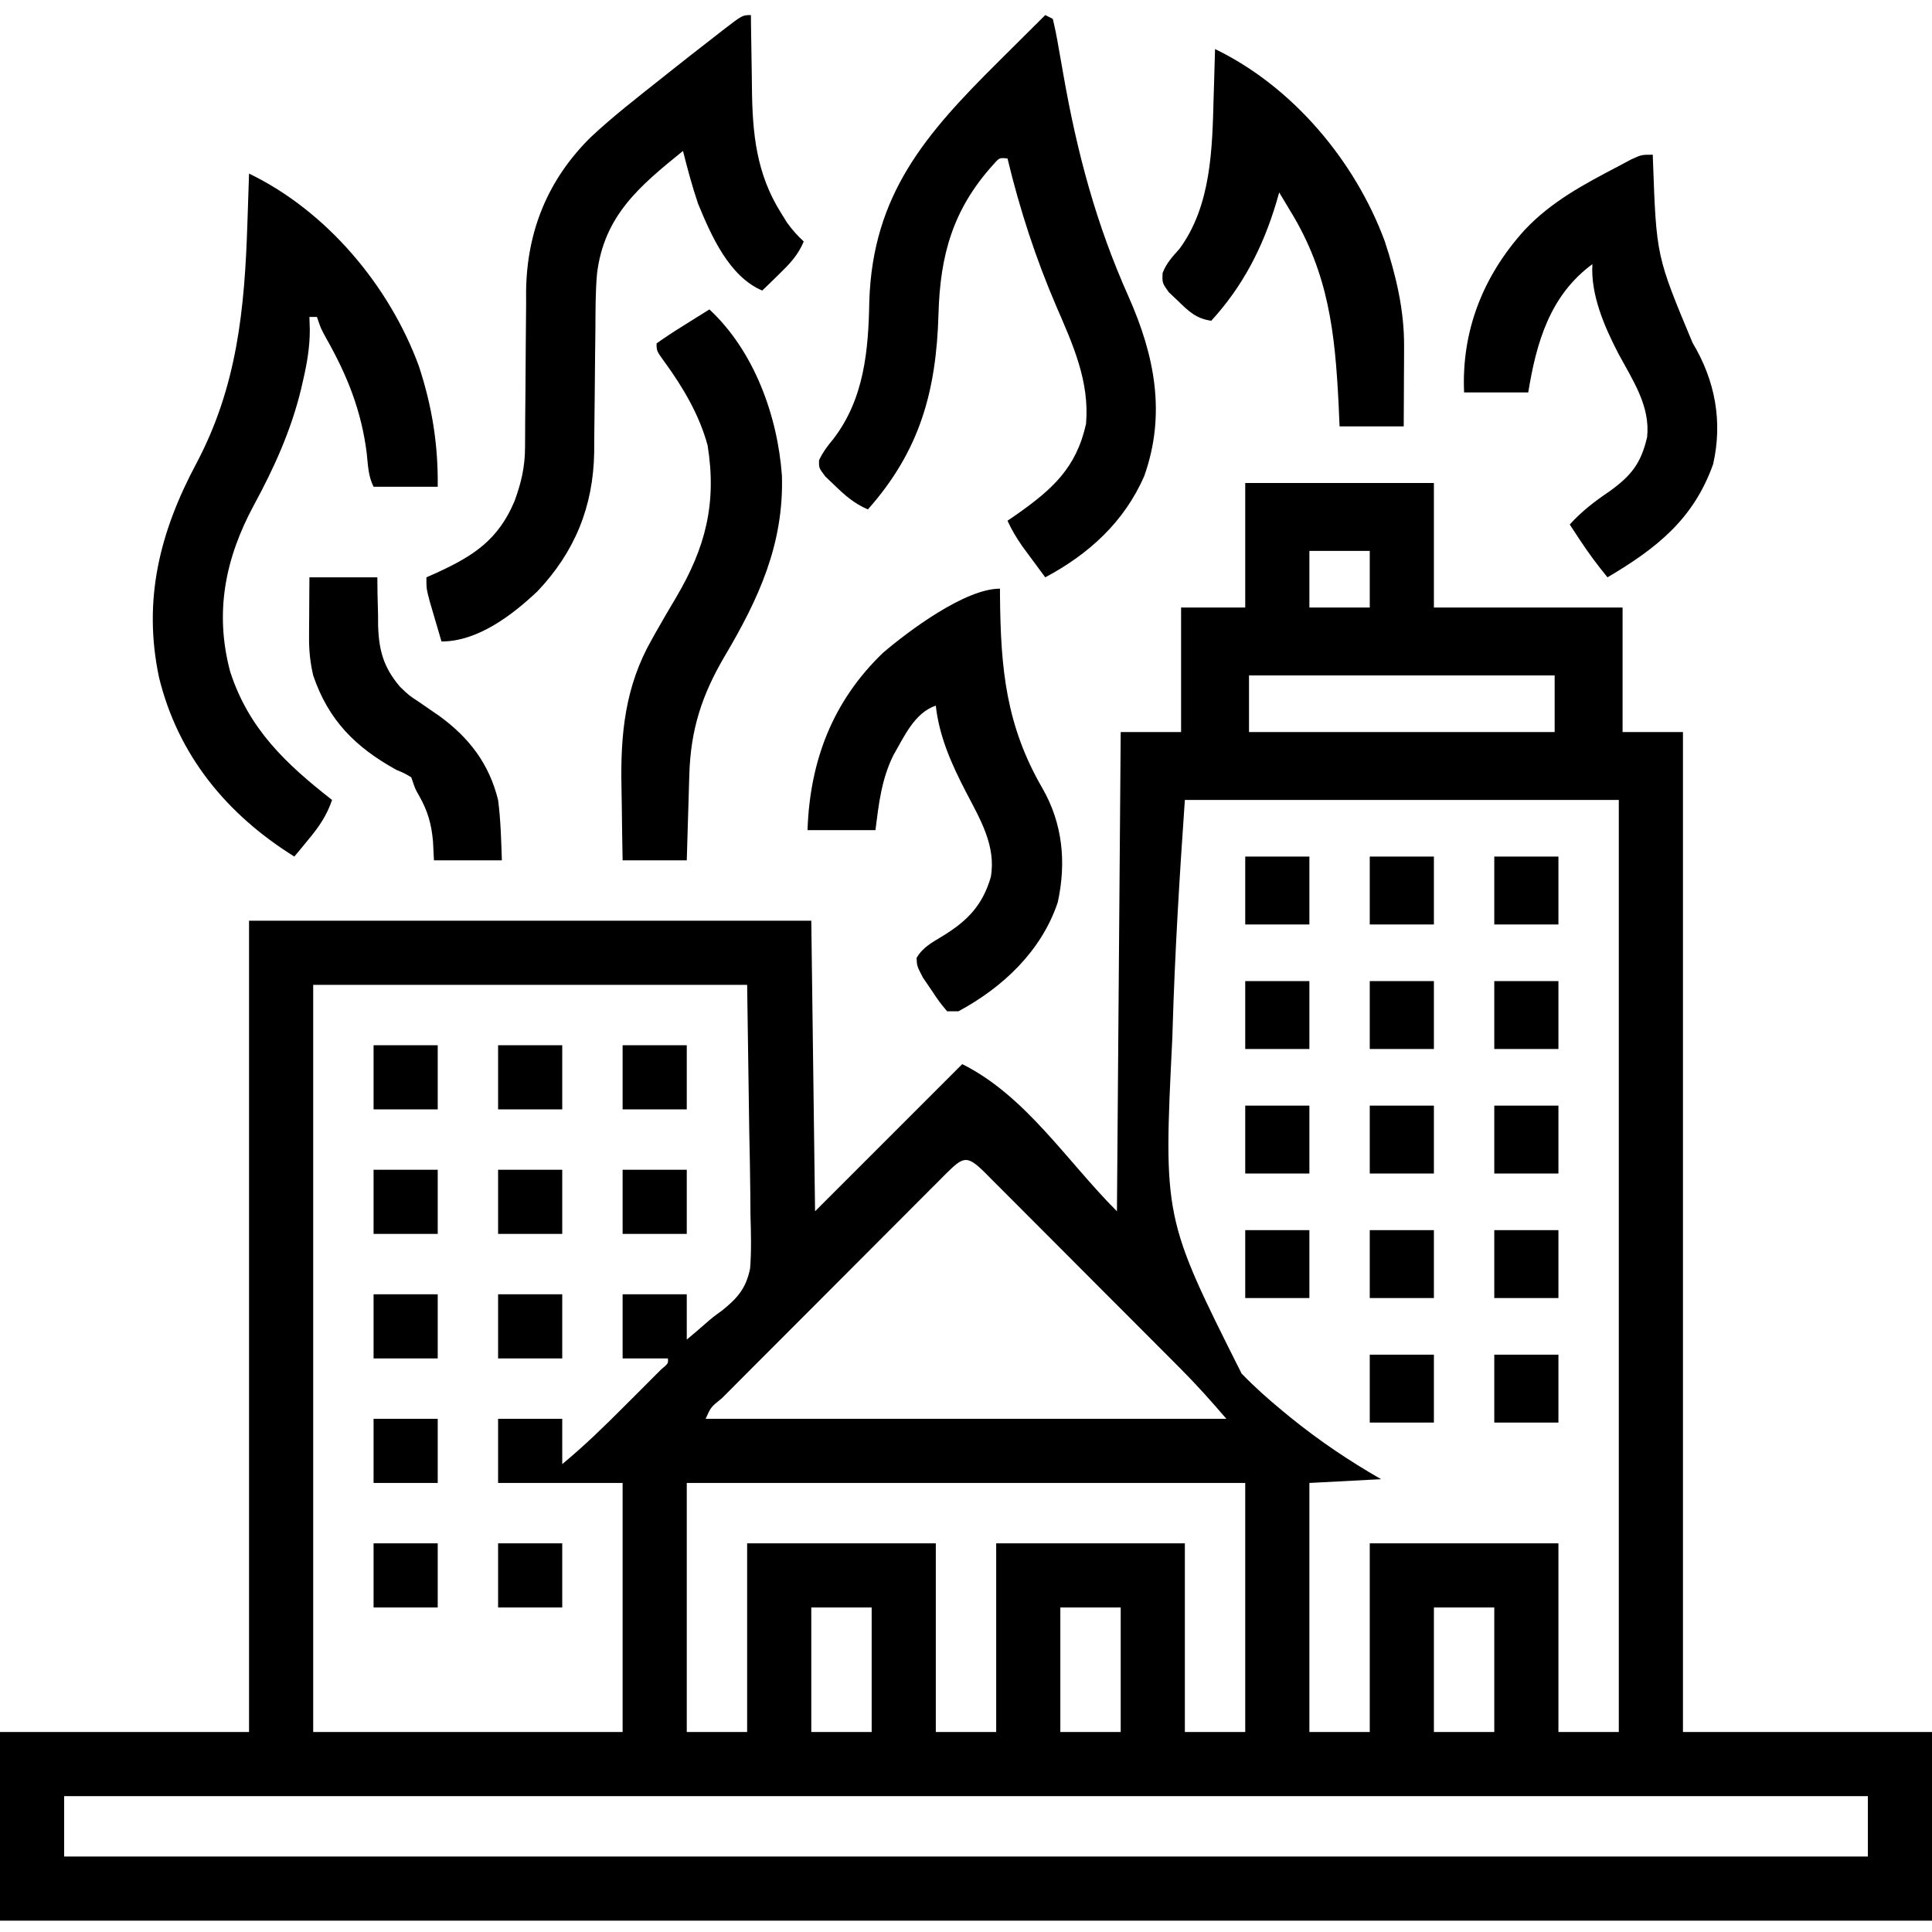
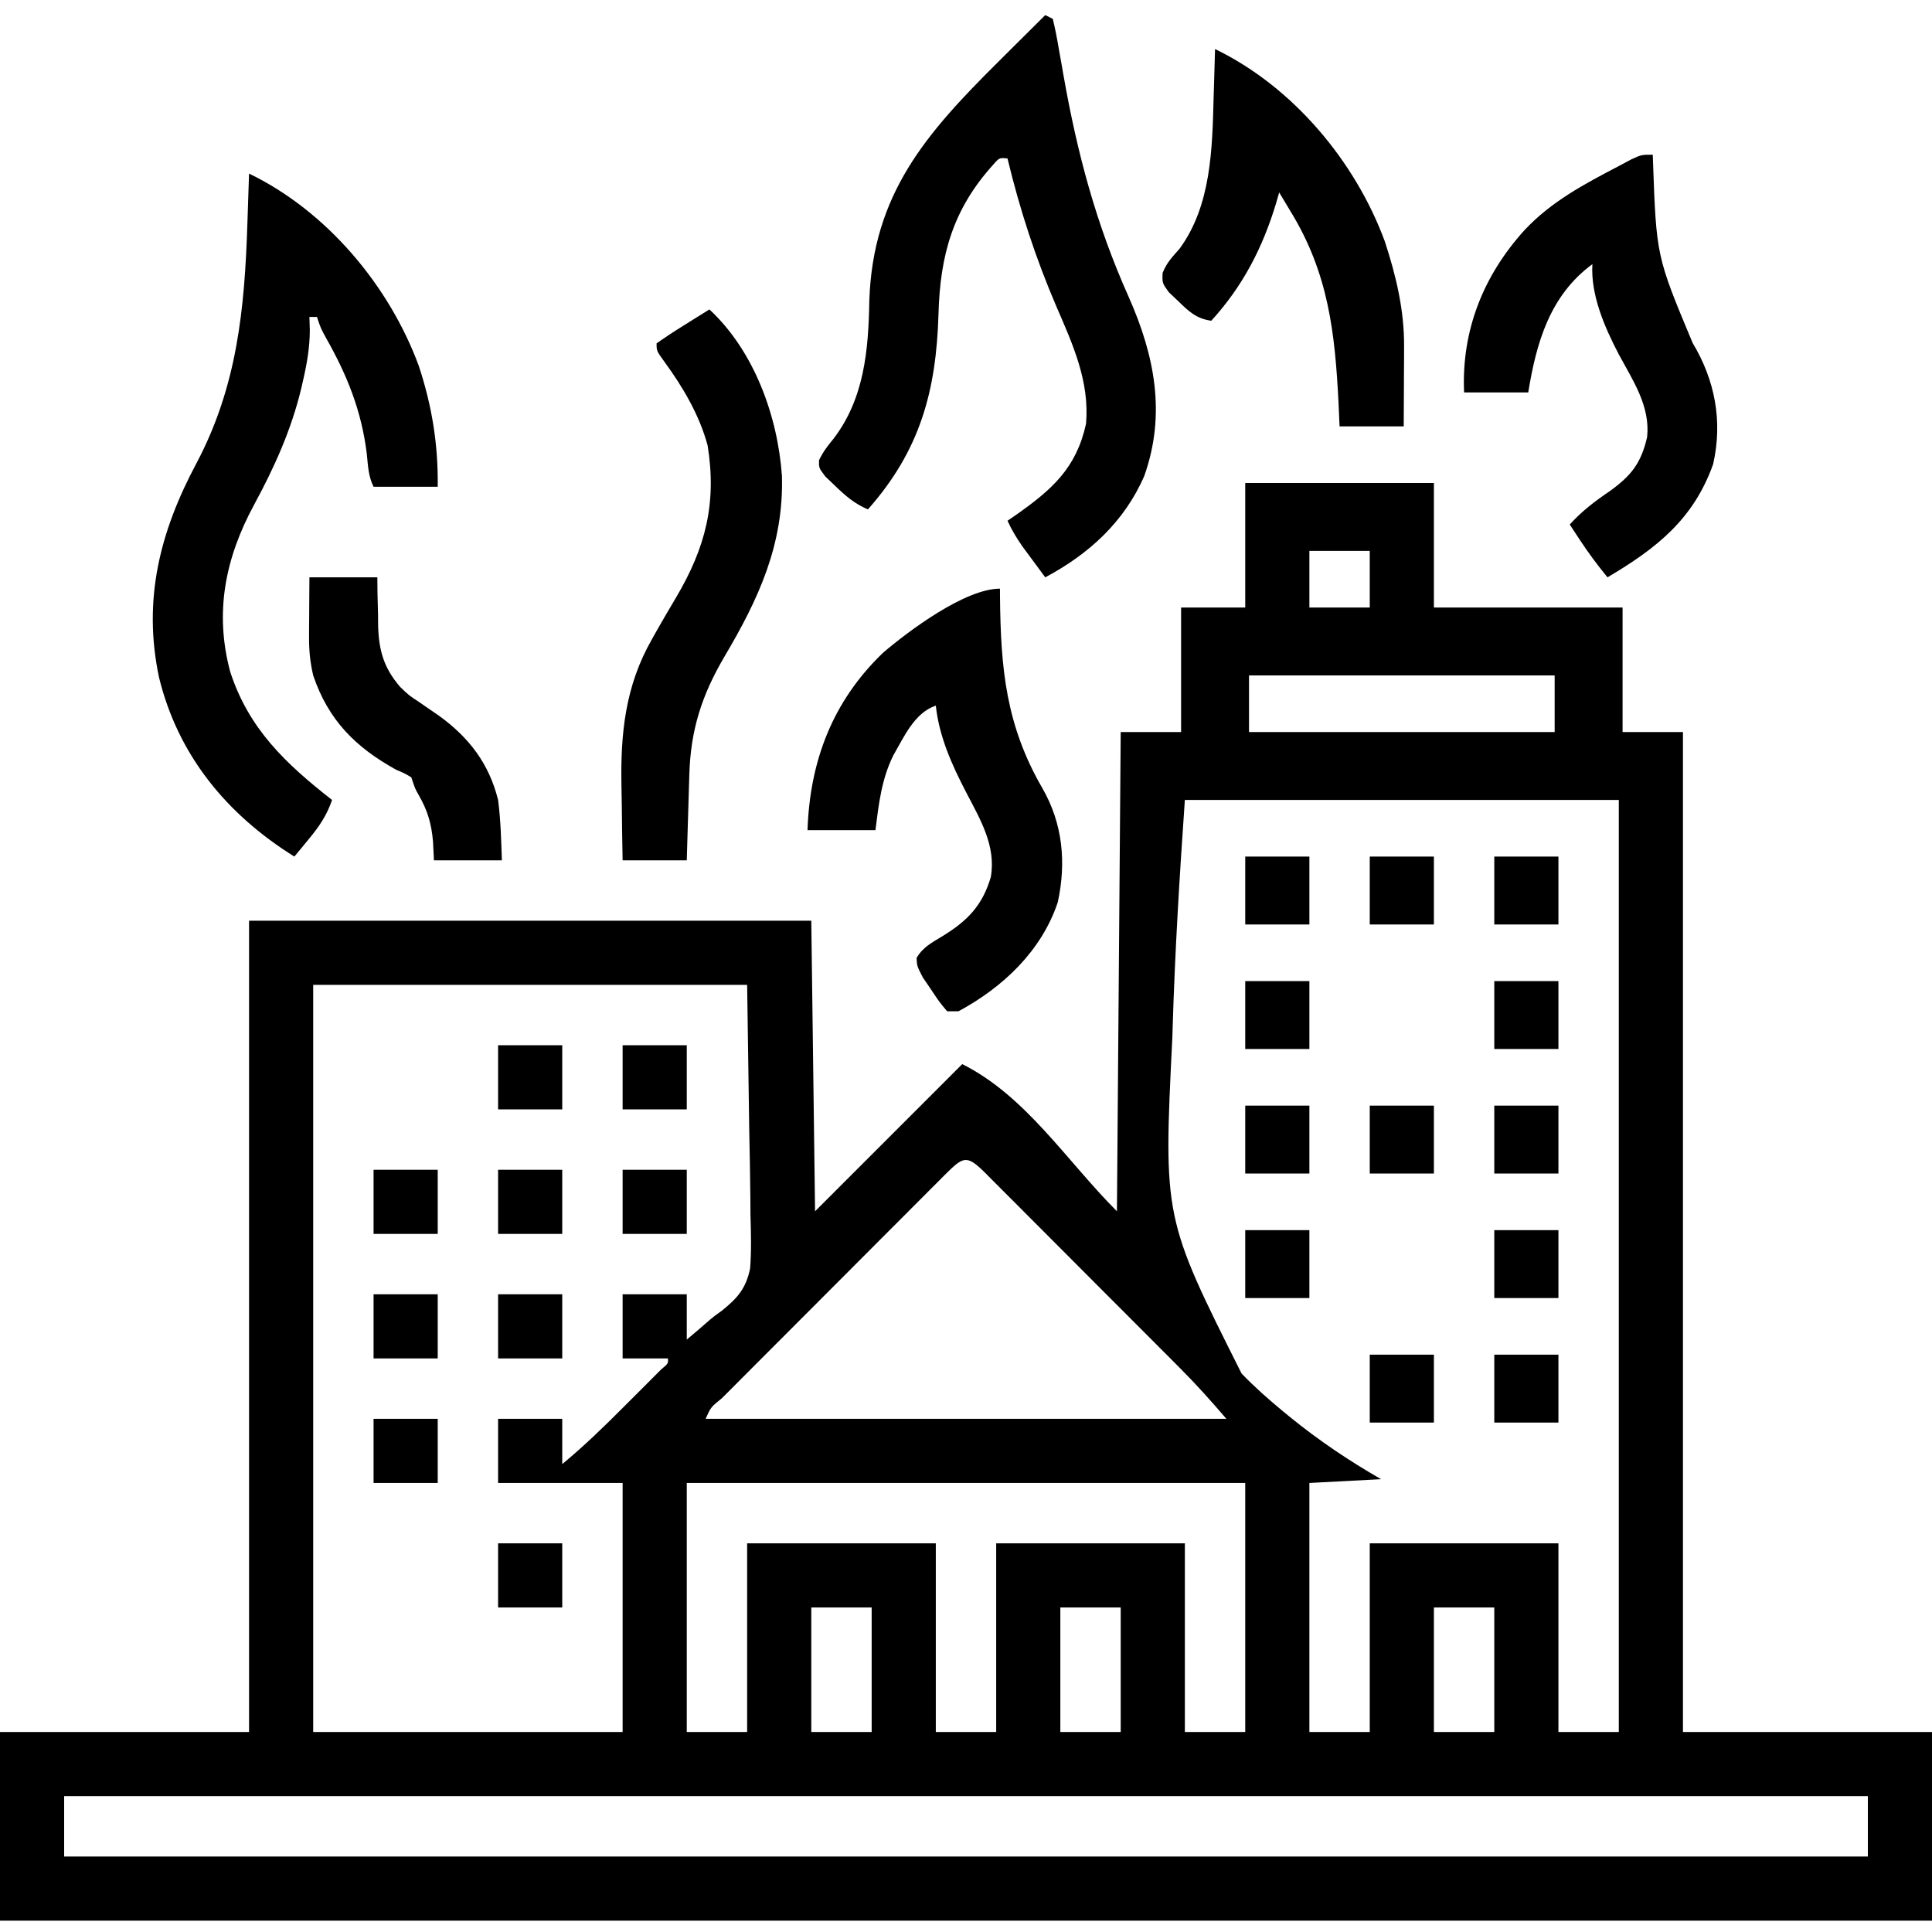
<svg xmlns="http://www.w3.org/2000/svg" version="1.1" width="512" height="512">
  <path d="M0 0 C16.5 0 33 0 50 0 C50 10.89 50 21.78 50 33 C66.5 33 83 33 100 33 C100 43.89 100 54.78 100 66 C105.28 66 110.56 66 116 66 C116 153.45 116 240.9 116 331 C137.78 331 159.56 331 182 331 C182 347.5 182 364 182 381 C13.04 381 -155.92 381 -330 381 C-330 364.5 -330 348 -330 331 C-308.22 331 -286.44 331 -264 331 C-264 260.05 -264 189.1 -264 116 C-214.83 116 -165.66 116 -115 116 C-114.67 141.41 -114.34 166.82 -114 193 C-101.13 180.13 -88.26 167.26 -75 154 C-58.129 162.435 -47.337 179.663 -34 193 C-33.67 151.09 -33.34 109.18 -33 66 C-27.72 66 -22.44 66 -17 66 C-17 55.11 -17 44.22 -17 33 C-11.39 33 -5.78 33 0 33 C0 22.11 0 11.22 0 0 Z M17 18 C17 22.95 17 27.9 17 33 C22.28 33 27.56 33 33 33 C33 28.05 33 23.1 33 18 C27.72 18 22.44 18 17 18 Z M1 51 C1 55.95 1 60.9 1 66 C27.73 66 54.46 66 82 66 C82 61.05 82 56.1 82 51 C55.27 51 28.54 51 1 51 Z M-16 84 C-17.416 104.27 -18.647 124.456 -19.25 144.75 C-19.273 145.489 -19.295 146.228 -19.318 146.989 C-21.679 194.754 -21.679 194.754 -0.97 235.995 C2.482 239.583 6.157 242.839 10 246 C10.933 246.768 10.933 246.768 11.884 247.552 C19.53 253.756 27.461 259.094 36 264 C29.73 264.33 23.46 264.66 17 265 C17 286.78 17 308.56 17 331 C22.28 331 27.56 331 33 331 C33 314.5 33 298 33 281 C49.5 281 66 281 83 281 C83 297.5 83 314 83 331 C88.28 331 93.56 331 99 331 C99 249.49 99 167.98 99 84 C61.05 84 23.1 84 -16 84 Z M-247 133 C-247 198.34 -247 263.68 -247 331 C-219.94 331 -192.88 331 -165 331 C-165 309.22 -165 287.44 -165 265 C-175.89 265 -186.78 265 -198 265 C-198 259.39 -198 253.78 -198 248 C-192.39 248 -186.78 248 -181 248 C-181 251.96 -181 255.92 -181 260 C-175.174 255.192 -169.828 249.982 -164.5 244.63 C-163.045 243.17 -161.584 241.714 -160.123 240.26 C-159.207 239.343 -158.291 238.425 -157.348 237.48 C-156.512 236.644 -155.677 235.808 -154.817 234.946 C-152.886 233.322 -152.886 233.322 -153 232 C-156.96 232 -160.92 232 -165 232 C-165 226.39 -165 220.78 -165 215 C-159.39 215 -153.78 215 -148 215 C-148 218.96 -148 222.92 -148 227 C-146.361 225.64 -144.732 224.268 -143.141 222.853 C-141 221 -141 221 -138.665 219.322 C-134.525 215.978 -132.295 213.444 -131.211 208.143 C-130.842 203.374 -130.985 198.616 -131.121 193.84 C-131.134 192.28 -131.144 190.721 -131.149 189.161 C-131.195 183.419 -131.321 177.678 -131.438 171.938 C-131.623 159.088 -131.809 146.239 -132 133 C-169.95 133 -207.9 133 -247 133 Z M-79.564 183.304 C-80.193 183.939 -80.822 184.573 -81.469 185.226 C-82.133 185.888 -82.796 186.55 -83.48 187.231 C-85.682 189.429 -87.876 191.634 -90.07 193.84 C-91.592 195.362 -93.113 196.885 -94.635 198.406 C-97.828 201.6 -101.017 204.798 -104.204 207.998 C-108.299 212.11 -112.401 216.216 -116.505 220.32 C-119.649 223.463 -122.79 226.61 -125.93 229.757 C-127.442 231.272 -128.954 232.787 -130.468 234.301 C-132.578 236.413 -134.684 238.528 -136.79 240.644 C-137.739 241.593 -137.739 241.593 -138.707 242.56 C-141.623 244.91 -141.623 244.91 -143 248 C-97.46 248 -51.92 248 -5 248 C-9.011 243.32 -12.997 238.854 -17.341 234.514 C-17.943 233.908 -18.546 233.302 -19.166 232.678 C-21.134 230.701 -23.106 228.727 -25.078 226.754 C-26.455 225.374 -27.832 223.994 -29.208 222.614 C-32.081 219.735 -34.956 216.858 -37.832 213.983 C-41.525 210.29 -45.211 206.59 -48.895 202.889 C-51.73 200.043 -54.568 197.202 -57.409 194.363 C-58.771 193 -60.131 191.635 -61.49 190.268 C-63.381 188.367 -65.278 186.473 -67.177 184.58 C-67.74 184.012 -68.303 183.443 -68.883 182.857 C-73.842 177.939 -74.673 178.449 -79.564 183.304 Z M-148 265 C-148 286.78 -148 308.56 -148 331 C-142.72 331 -137.44 331 -132 331 C-132 314.5 -132 298 -132 281 C-115.5 281 -99 281 -82 281 C-82 297.5 -82 314 -82 331 C-76.72 331 -71.44 331 -66 331 C-66 314.5 -66 298 -66 281 C-49.5 281 -33 281 -16 281 C-16 297.5 -16 314 -16 331 C-10.72 331 -5.44 331 0 331 C0 309.22 0 287.44 0 265 C-48.84 265 -97.68 265 -148 265 Z M-115 298 C-115 308.89 -115 319.78 -115 331 C-109.72 331 -104.44 331 -99 331 C-99 320.11 -99 309.22 -99 298 C-104.28 298 -109.56 298 -115 298 Z M-49 298 C-49 308.89 -49 319.78 -49 331 C-43.72 331 -38.44 331 -33 331 C-33 320.11 -33 309.22 -33 298 C-38.28 298 -43.56 298 -49 298 Z M50 298 C50 308.89 50 319.78 50 331 C55.28 331 60.56 331 66 331 C66 320.11 66 309.22 66 298 C60.72 298 55.44 298 50 298 Z M-313 348 C-313 353.28 -313 358.56 -313 364 C-155.26 364 2.48 364 165 364 C165 358.72 165 353.44 165 348 C7.26 348 -150.48 348 -313 348 Z " fill="#000000" transform="translate(330,128)" />
  <path d="M0 0 C0.66 0.33 1.32 0.66 2 1 C2.608 3.506 3.092 5.95 3.516 8.488 C3.796 10.068 4.077 11.648 4.358 13.227 C4.503 14.058 4.648 14.888 4.798 15.744 C8.465 36.57 13.458 55.354 22.13 74.721 C28.996 90.235 32.059 105.702 26.254 122.105 C20.982 134.275 11.563 142.844 0 149 C-1.295 147.253 -2.586 145.502 -3.875 143.75 C-4.594 142.775 -5.314 141.801 -6.055 140.797 C-7.61 138.561 -8.882 136.471 -10 134 C-9.276 133.504 -8.551 133.007 -7.805 132.496 C1.754 125.779 8.213 120.11 10.812 108.312 C11.778 97.066 7.314 87.297 2.964 77.244 C-2.551 64.409 -6.732 51.582 -10 38 C-12.153 37.775 -12.153 37.775 -13.77 39.617 C-24.467 51.44 -27.86 63.575 -28.29 79.221 C-28.877 99.612 -33.191 115.433 -47 131 C-50.584 129.468 -53.029 127.333 -55.812 124.625 C-56.623 123.854 -57.434 123.083 -58.27 122.289 C-60 120 -60 120 -59.938 117.938 C-58.903 115.8 -57.715 114.192 -56.188 112.375 C-47.961 101.702 -46.845 88.799 -46.625 75.75 C-45.701 47.454 -31.626 31.424 -12.438 12.375 C-11.226 11.168 -10.014 9.961 -8.803 8.754 C-5.871 5.833 -2.936 2.916 0 0 Z " fill="#000000" transform="translate(277,4)" />
  <path d="M0 0 C20.63 9.978 37.168 29.731 45 51 C48.501 61.672 50.137 71.782 50 83 C44.39 83 38.78 83 33 83 C31.563 80.125 31.537 77.317 31.188 74.125 C29.785 62.893 26.047 53.536 20.488 43.715 C19 41 19 41 18 38 C17.34 38 16.68 38 16 38 C16.034 39.143 16.067 40.287 16.102 41.465 C16.096 45.992 15.383 50.161 14.375 54.562 C14.107 55.737 14.107 55.737 13.833 56.935 C11.18 67.971 6.702 77.872 1.312 87.812 C-6.278 101.846 -9.216 116.206 -5 132 C-0.087 147.159 9.731 156.399 22 166 C20.596 170.101 18.629 172.981 15.875 176.312 C15.151 177.196 14.426 178.079 13.68 178.988 C13.125 179.652 12.571 180.316 12 181 C-5.862 169.852 -18.806 154.229 -23.866 133.485 C-28.206 112.897 -23.623 94.896 -13.94 76.776 C-3.145 56.376 -1.165 35.875 -0.438 13.188 C-0.373 11.272 -0.373 11.272 -0.307 9.318 C-0.202 6.212 -0.1 3.106 0 0 Z " fill="#000000" transform="translate(66,46)" />
-   <path d="M0 0 C0.009 0.997 0.019 1.995 0.028 3.022 C0.069 6.78 0.135 10.537 0.208 14.294 C0.235 15.91 0.257 17.525 0.271 19.141 C0.383 31.229 1.39 42.047 8.062 52.562 C8.548 53.348 9.034 54.133 9.535 54.941 C10.89 56.846 12.291 58.413 14 60 C12.464 63.681 10.218 65.988 7.375 68.75 C6.558 69.549 5.74 70.348 4.898 71.172 C4.272 71.775 3.645 72.378 3 73 C-5.806 69.27 -10.552 58.356 -14 50 C-15.563 45.396 -16.815 40.714 -18 36 C-29.451 45.27 -38.93 53.119 -40.788 68.566 C-41.213 73.448 -41.179 78.345 -41.211 83.242 C-41.239 85.632 -41.268 88.021 -41.297 90.41 C-41.338 94.145 -41.375 97.879 -41.401 101.614 C-41.429 105.24 -41.475 108.866 -41.523 112.492 C-41.527 113.597 -41.53 114.701 -41.533 115.839 C-41.759 130.186 -46.656 142.244 -56.547 152.676 C-63.224 159.002 -72.391 166 -82 166 C-82.672 163.731 -83.337 161.46 -84 159.188 C-84.371 157.923 -84.743 156.658 -85.125 155.355 C-86 152 -86 152 -86 149 C-84.606 148.381 -84.606 148.381 -83.184 147.75 C-73.448 143.271 -66.9 139.001 -62.625 128.75 C-60.843 123.884 -59.877 119.722 -59.858 114.52 C-59.851 113.421 -59.844 112.322 -59.837 111.19 C-59.833 110.004 -59.829 108.819 -59.824 107.598 C-59.801 105.072 -59.777 102.547 -59.752 100.021 C-59.717 96.052 -59.688 92.083 -59.674 88.114 C-59.658 84.275 -59.618 80.437 -59.574 76.598 C-59.576 75.43 -59.578 74.263 -59.58 73.061 C-59.348 57.192 -53.805 43.625 -42.546 32.451 C-36.68 26.946 -30.297 21.998 -24 17 C-23.336 16.471 -22.673 15.943 -21.989 15.398 C-18.015 12.236 -14.016 9.109 -10 6 C-9.151 5.336 -8.301 4.672 -7.426 3.988 C-2.248 0 -2.248 0 0 0 Z " fill="#000000" transform="translate(199,4)" />
  <path d="M0 0 C0.004 0.734 0.008 1.468 0.012 2.225 C0.198 21.238 1.595 36.218 11.233 52.868 C16.636 62.235 17.622 72.601 15.312 83.137 C11.003 96.011 0.813 105.639 -11 112 C-11.99 112 -12.98 112 -14 112 C-16.078 109.516 -16.078 109.516 -18.25 106.25 C-18.977 105.183 -19.704 104.115 -20.453 103.016 C-22 100 -22 100 -22.098 97.855 C-20.4 94.987 -18.008 93.785 -15.188 92.062 C-8.569 88.008 -4.621 83.91 -2.426 76.43 C-0.976 68.155 -5.27 61.078 -8.958 53.977 C-12.742 46.688 -16.108 39.25 -17 31 C-22.643 32.881 -25.403 39.232 -28.273 44.207 C-31.398 50.539 -32.12 57.037 -33 64 C-38.94 64 -44.88 64 -51 64 C-50.382 45.677 -44.369 29.861 -31 17 C-24.205 11.194 -9.238 0 0 0 Z " fill="#000000" transform="translate(265,156)" />
  <path d="M0 0 C0.03 0.86 0.03 0.86 0.06 1.737 C0.958 26.904 0.958 26.904 10.562 49.875 C16.509 59.787 18.568 70.651 16 82 C10.812 96.585 1.03 104.296 -12 112 C-14.594 108.826 -17 105.614 -19.25 102.188 C-19.771 101.397 -20.292 100.607 -20.828 99.793 C-21.215 99.201 -21.602 98.61 -22 98 C-18.785 94.452 -15.408 91.879 -11.438 89.188 C-5.631 85.001 -3.103 81.737 -1.496 74.836 C-0.629 66.601 -5.277 59.838 -9.034 52.852 C-12.751 45.725 -16.495 37.16 -16 29 C-27.293 37.305 -30.86 49.832 -33 63 C-38.61 63 -44.22 63 -50 63 C-50.72 46.682 -44.966 32.103 -34 20 C-26.899 12.398 -18.11 7.769 -9 3 C-7.911 2.419 -6.821 1.837 -5.699 1.238 C-3 0 -3 0 0 0 Z " fill="#000000" transform="translate(438,41)" />
  <path d="M0 0 C11.864 11.018 18.095 28.256 19.219 44.082 C19.747 62.274 13.005 76.798 3.961 92.052 C-1.984 102.19 -4.964 111.357 -5.316 123.148 C-5.337 123.806 -5.358 124.463 -5.379 125.141 C-5.444 127.219 -5.503 129.297 -5.562 131.375 C-5.606 132.793 -5.649 134.211 -5.693 135.629 C-5.801 139.086 -5.9 142.543 -6 146 C-11.61 146 -17.22 146 -23 146 C-23.093 141.147 -23.172 136.297 -23.22 131.443 C-23.24 129.799 -23.267 128.156 -23.302 126.512 C-23.592 112.522 -22.345 99.855 -15.25 87.438 C-14.911 86.829 -14.571 86.221 -14.222 85.595 C-12.466 82.467 -10.637 79.383 -8.809 76.297 C-1.019 63.107 1.982 51.385 -0.469 36.07 C-2.625 28.037 -6.998 20.616 -11.875 13.938 C-14 11 -14 11 -14 9 C-11.694 7.371 -9.398 5.856 -7 4.375 C-6.332 3.955 -5.665 3.535 -4.977 3.102 C-3.322 2.061 -1.661 1.03 0 0 Z " fill="#000000" transform="translate(188,82)" />
  <path d="M0 0 C20.63 9.978 37.168 29.731 45 51 C47.967 60.044 50.141 69.159 50.098 78.711 C50.093 80.577 50.093 80.577 50.088 82.48 C50.075 84.408 50.075 84.408 50.062 86.375 C50.058 87.683 50.053 88.992 50.049 90.34 C50.037 93.56 50.019 96.78 50 100 C44.39 100 38.78 100 33 100 C32.914 98.02 32.827 96.04 32.738 94 C31.792 75.227 30.09 59.459 20 43 C19.446 42.076 18.891 41.151 18.32 40.199 C17.885 39.473 17.449 38.748 17 38 C16.732 38.932 16.464 39.864 16.188 40.824 C12.631 52.602 7.389 62.825 -1 72 C-4.989 71.45 -6.981 69.513 -9.812 66.75 C-11.029 65.598 -11.029 65.598 -12.27 64.422 C-14 62 -14 62 -13.902 59.363 C-12.875 56.673 -11.287 55.046 -9.402 52.91 C-0.992 41.454 -0.73 26.358 -0.375 12.75 C-0.336 11.516 -0.298 10.283 -0.258 9.012 C-0.165 6.008 -0.079 3.004 0 0 Z " fill="#000000" transform="translate(322,13)" />
  <path d="M0 0 C5.94 0 11.88 0 18 0 C18.014 1.423 18.028 2.846 18.043 4.312 C18.09 6.208 18.138 8.104 18.188 10 C18.193 10.935 18.199 11.869 18.205 12.832 C18.413 19.445 19.684 23.911 24 29 C26.388 31.294 26.388 31.294 29 33 C29.886 33.614 30.771 34.227 31.684 34.859 C32.592 35.483 33.501 36.107 34.438 36.75 C42.341 42.508 47.618 49.397 50 59 C50.693 64.325 50.818 69.63 51 75 C45.06 75 39.12 75 33 75 C32.917 73.35 32.835 71.7 32.75 70 C32.333 65.237 31.314 61.781 28.938 57.656 C28 56 28 56 27 53 C25.215 51.932 25.215 51.932 23 51 C12.182 45.02 5.023 37.851 1 26 C0.203 22.576 -0.119 19.43 -0.098 15.918 C-0.094 14.987 -0.091 14.055 -0.088 13.096 C-0.08 12.136 -0.071 11.176 -0.062 10.188 C-0.058 9.208 -0.053 8.229 -0.049 7.221 C-0.037 4.814 -0.019 2.407 0 0 Z " fill="#000000" transform="translate(82,153)" />
  <path d="M0 0 C5.61 0 11.22 0 17 0 C17 5.94 17 11.88 17 18 C11.39 18 5.78 18 0 18 C0 12.06 0 6.12 0 0 Z " fill="#000000" transform="translate(396,359)" />
  <path d="M0 0 C5.61 0 11.22 0 17 0 C17 5.94 17 11.88 17 18 C11.39 18 5.78 18 0 18 C0 12.06 0 6.12 0 0 Z " fill="#000000" transform="translate(363,359)" />
  <path d="M0 0 C5.61 0 11.22 0 17 0 C17 5.94 17 11.88 17 18 C11.39 18 5.78 18 0 18 C0 12.06 0 6.12 0 0 Z " fill="#000000" transform="translate(396,326)" />
-   <path d="M0 0 C5.61 0 11.22 0 17 0 C17 5.94 17 11.88 17 18 C11.39 18 5.78 18 0 18 C0 12.06 0 6.12 0 0 Z " fill="#000000" transform="translate(363,326)" />
  <path d="M0 0 C5.61 0 11.22 0 17 0 C17 5.94 17 11.88 17 18 C11.39 18 5.78 18 0 18 C0 12.06 0 6.12 0 0 Z " fill="#000000" transform="translate(330,326)" />
  <path d="M0 0 C5.61 0 11.22 0 17 0 C17 5.94 17 11.88 17 18 C11.39 18 5.78 18 0 18 C0 12.06 0 6.12 0 0 Z " fill="#000000" transform="translate(396,293)" />
  <path d="M0 0 C5.61 0 11.22 0 17 0 C17 5.94 17 11.88 17 18 C11.39 18 5.78 18 0 18 C0 12.06 0 6.12 0 0 Z " fill="#000000" transform="translate(363,293)" />
  <path d="M0 0 C5.61 0 11.22 0 17 0 C17 5.94 17 11.88 17 18 C11.39 18 5.78 18 0 18 C0 12.06 0 6.12 0 0 Z " fill="#000000" transform="translate(330,293)" />
  <path d="M0 0 C5.61 0 11.22 0 17 0 C17 5.94 17 11.88 17 18 C11.39 18 5.78 18 0 18 C0 12.06 0 6.12 0 0 Z " fill="#000000" transform="translate(396,260)" />
-   <path d="M0 0 C5.61 0 11.22 0 17 0 C17 5.94 17 11.88 17 18 C11.39 18 5.78 18 0 18 C0 12.06 0 6.12 0 0 Z " fill="#000000" transform="translate(363,260)" />
  <path d="M0 0 C5.61 0 11.22 0 17 0 C17 5.94 17 11.88 17 18 C11.39 18 5.78 18 0 18 C0 12.06 0 6.12 0 0 Z " fill="#000000" transform="translate(330,260)" />
  <path d="M0 0 C5.61 0 11.22 0 17 0 C17 5.94 17 11.88 17 18 C11.39 18 5.78 18 0 18 C0 12.06 0 6.12 0 0 Z " fill="#000000" transform="translate(396,227)" />
  <path d="M0 0 C5.61 0 11.22 0 17 0 C17 5.94 17 11.88 17 18 C11.39 18 5.78 18 0 18 C0 12.06 0 6.12 0 0 Z " fill="#000000" transform="translate(363,227)" />
  <path d="M0 0 C5.61 0 11.22 0 17 0 C17 5.94 17 11.88 17 18 C11.39 18 5.78 18 0 18 C0 12.06 0 6.12 0 0 Z " fill="#000000" transform="translate(330,227)" />
  <path d="M0 0 C5.61 0 11.22 0 17 0 C17 5.61 17 11.22 17 17 C11.39 17 5.78 17 0 17 C0 11.39 0 5.78 0 0 Z " fill="#000000" transform="translate(132,409)" />
-   <path d="M0 0 C5.61 0 11.22 0 17 0 C17 5.61 17 11.22 17 17 C11.39 17 5.78 17 0 17 C0 11.39 0 5.78 0 0 Z " fill="#000000" transform="translate(99,409)" />
  <path d="M0 0 C5.61 0 11.22 0 17 0 C17 5.61 17 11.22 17 17 C11.39 17 5.78 17 0 17 C0 11.39 0 5.78 0 0 Z " fill="#000000" transform="translate(99,376)" />
  <path d="M0 0 C5.61 0 11.22 0 17 0 C17 5.61 17 11.22 17 17 C11.39 17 5.78 17 0 17 C0 11.39 0 5.78 0 0 Z " fill="#000000" transform="translate(132,343)" />
  <path d="M0 0 C5.61 0 11.22 0 17 0 C17 5.61 17 11.22 17 17 C11.39 17 5.78 17 0 17 C0 11.39 0 5.78 0 0 Z " fill="#000000" transform="translate(99,343)" />
  <path d="M0 0 C5.61 0 11.22 0 17 0 C17 5.61 17 11.22 17 17 C11.39 17 5.78 17 0 17 C0 11.39 0 5.78 0 0 Z " fill="#000000" transform="translate(165,310)" />
  <path d="M0 0 C5.61 0 11.22 0 17 0 C17 5.61 17 11.22 17 17 C11.39 17 5.78 17 0 17 C0 11.39 0 5.78 0 0 Z " fill="#000000" transform="translate(132,310)" />
  <path d="M0 0 C5.61 0 11.22 0 17 0 C17 5.61 17 11.22 17 17 C11.39 17 5.78 17 0 17 C0 11.39 0 5.78 0 0 Z " fill="#000000" transform="translate(99,310)" />
  <path d="M0 0 C5.61 0 11.22 0 17 0 C17 5.61 17 11.22 17 17 C11.39 17 5.78 17 0 17 C0 11.39 0 5.78 0 0 Z " fill="#000000" transform="translate(165,277)" />
  <path d="M0 0 C5.61 0 11.22 0 17 0 C17 5.61 17 11.22 17 17 C11.39 17 5.78 17 0 17 C0 11.39 0 5.78 0 0 Z " fill="#000000" transform="translate(132,277)" />
-   <path d="M0 0 C5.61 0 11.22 0 17 0 C17 5.61 17 11.22 17 17 C11.39 17 5.78 17 0 17 C0 11.39 0 5.78 0 0 Z " fill="#000000" transform="translate(99,277)" />
</svg>